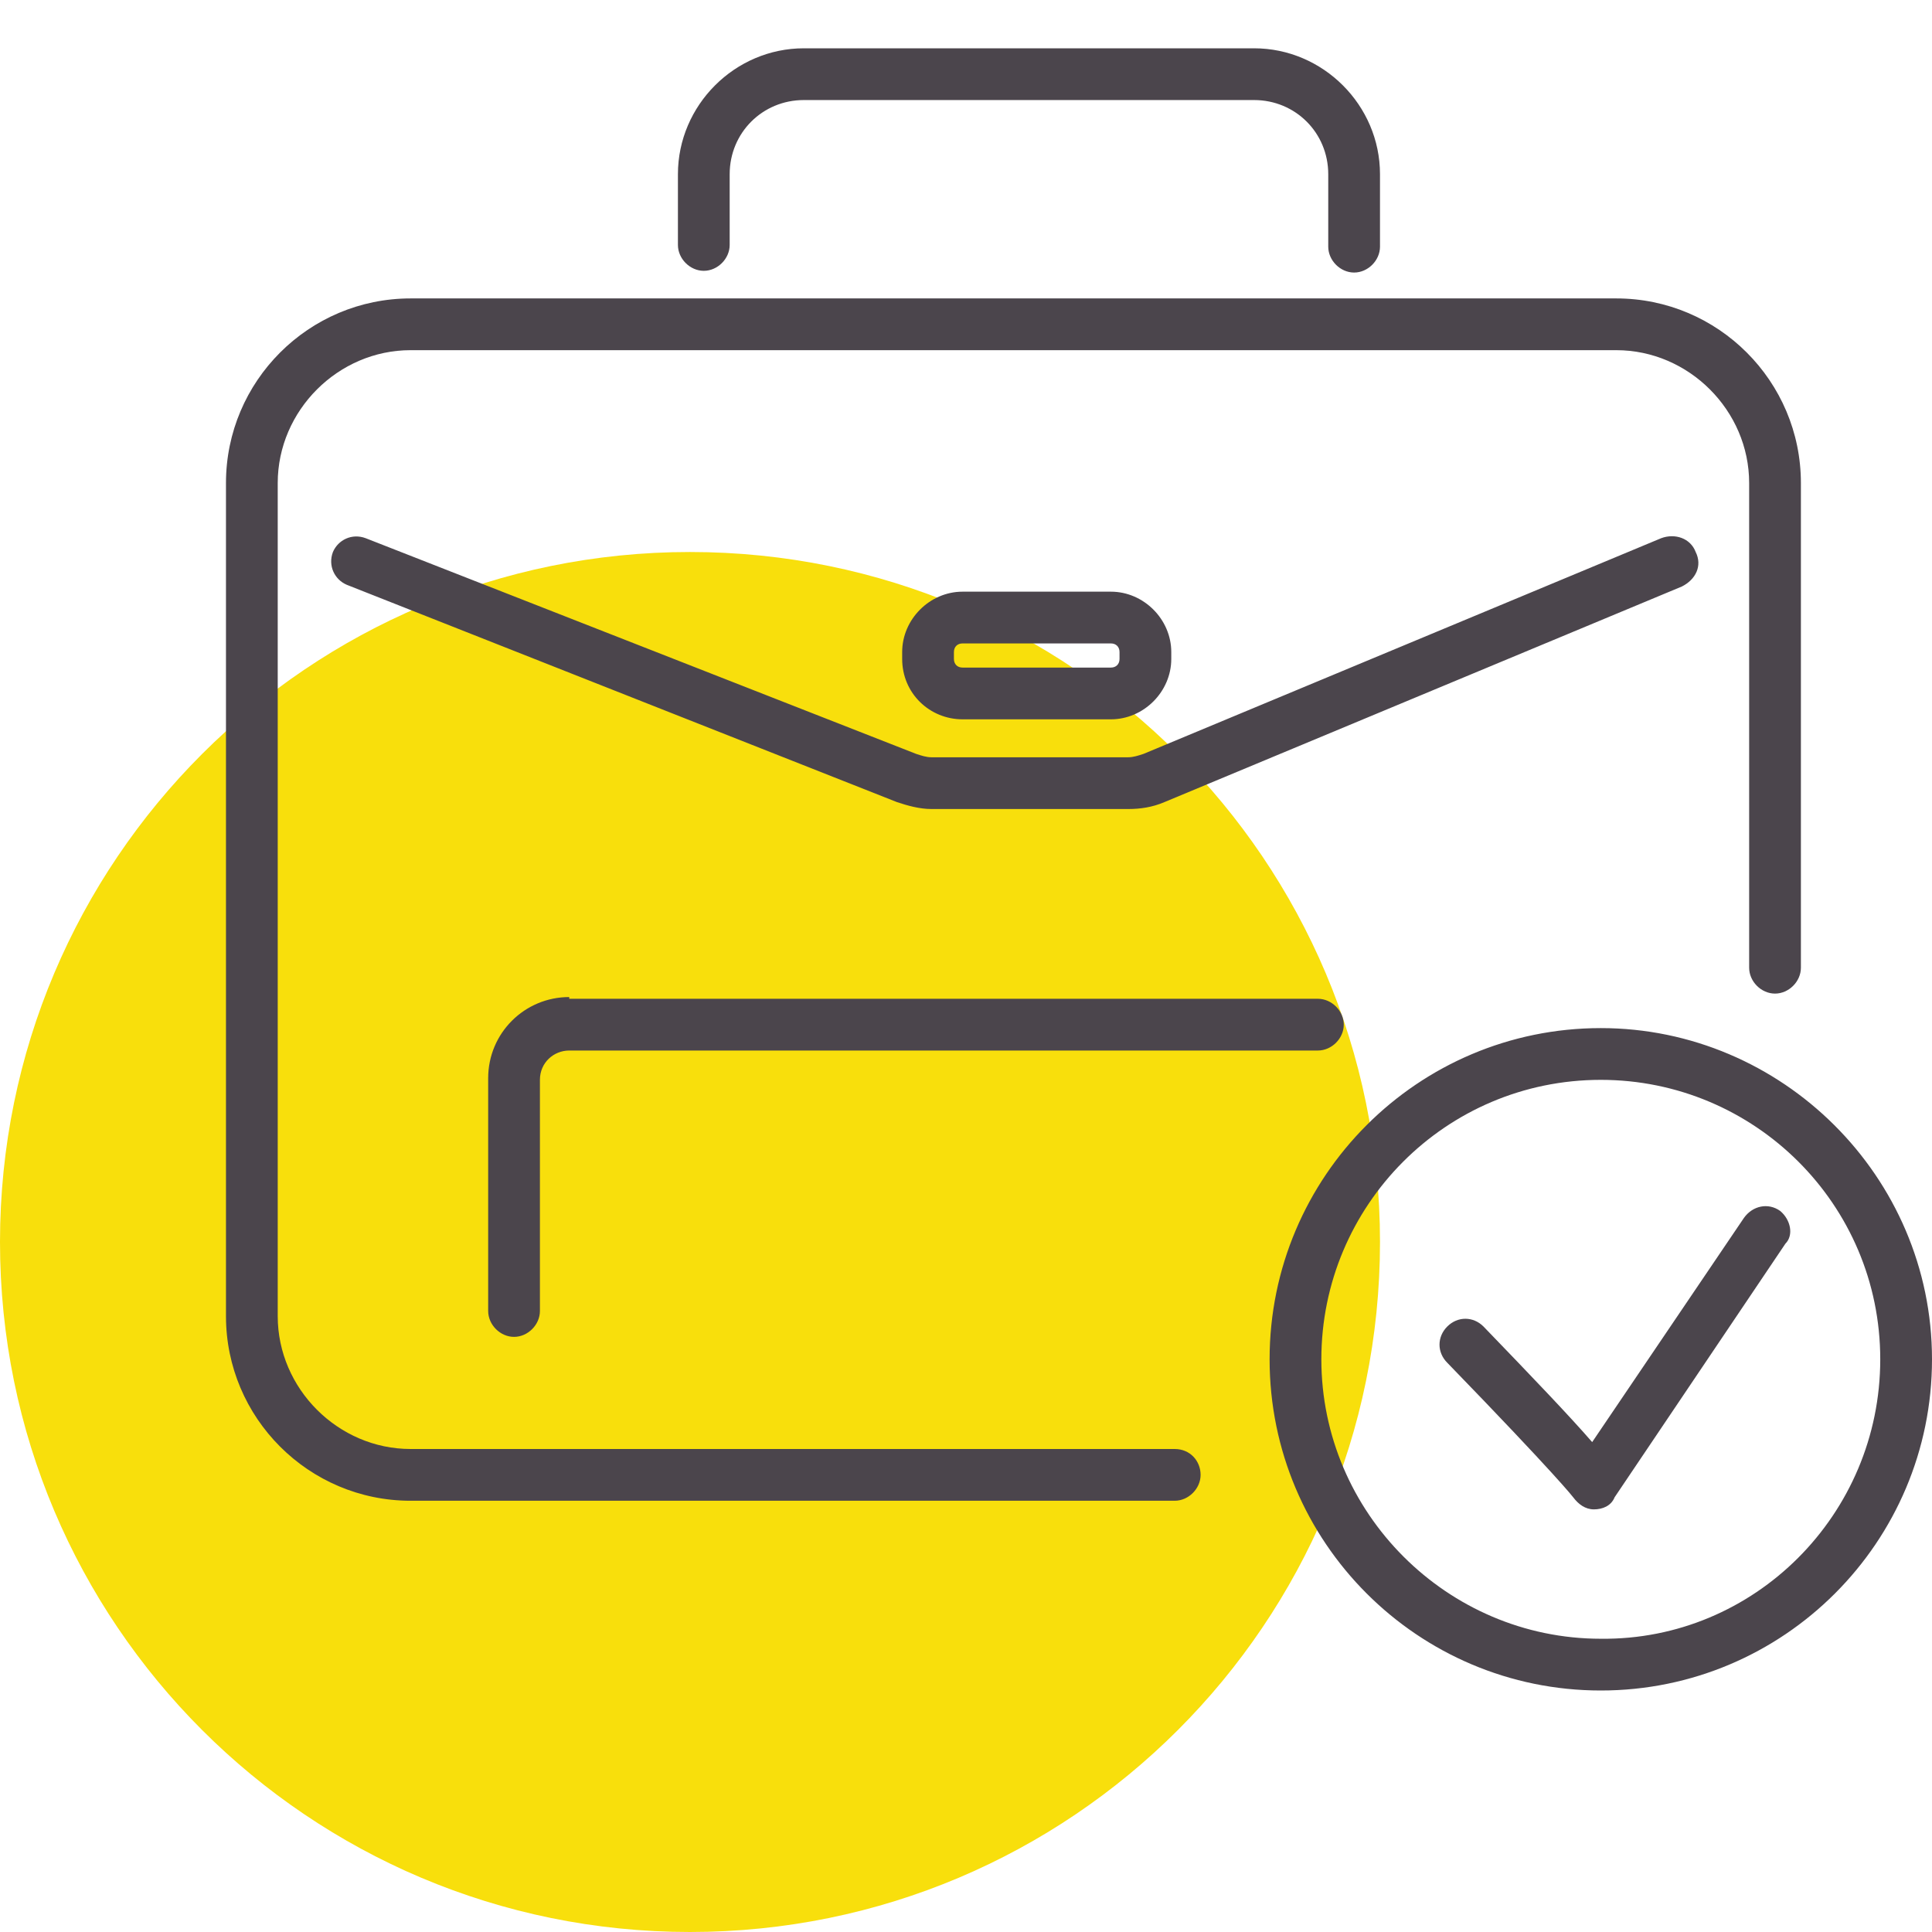
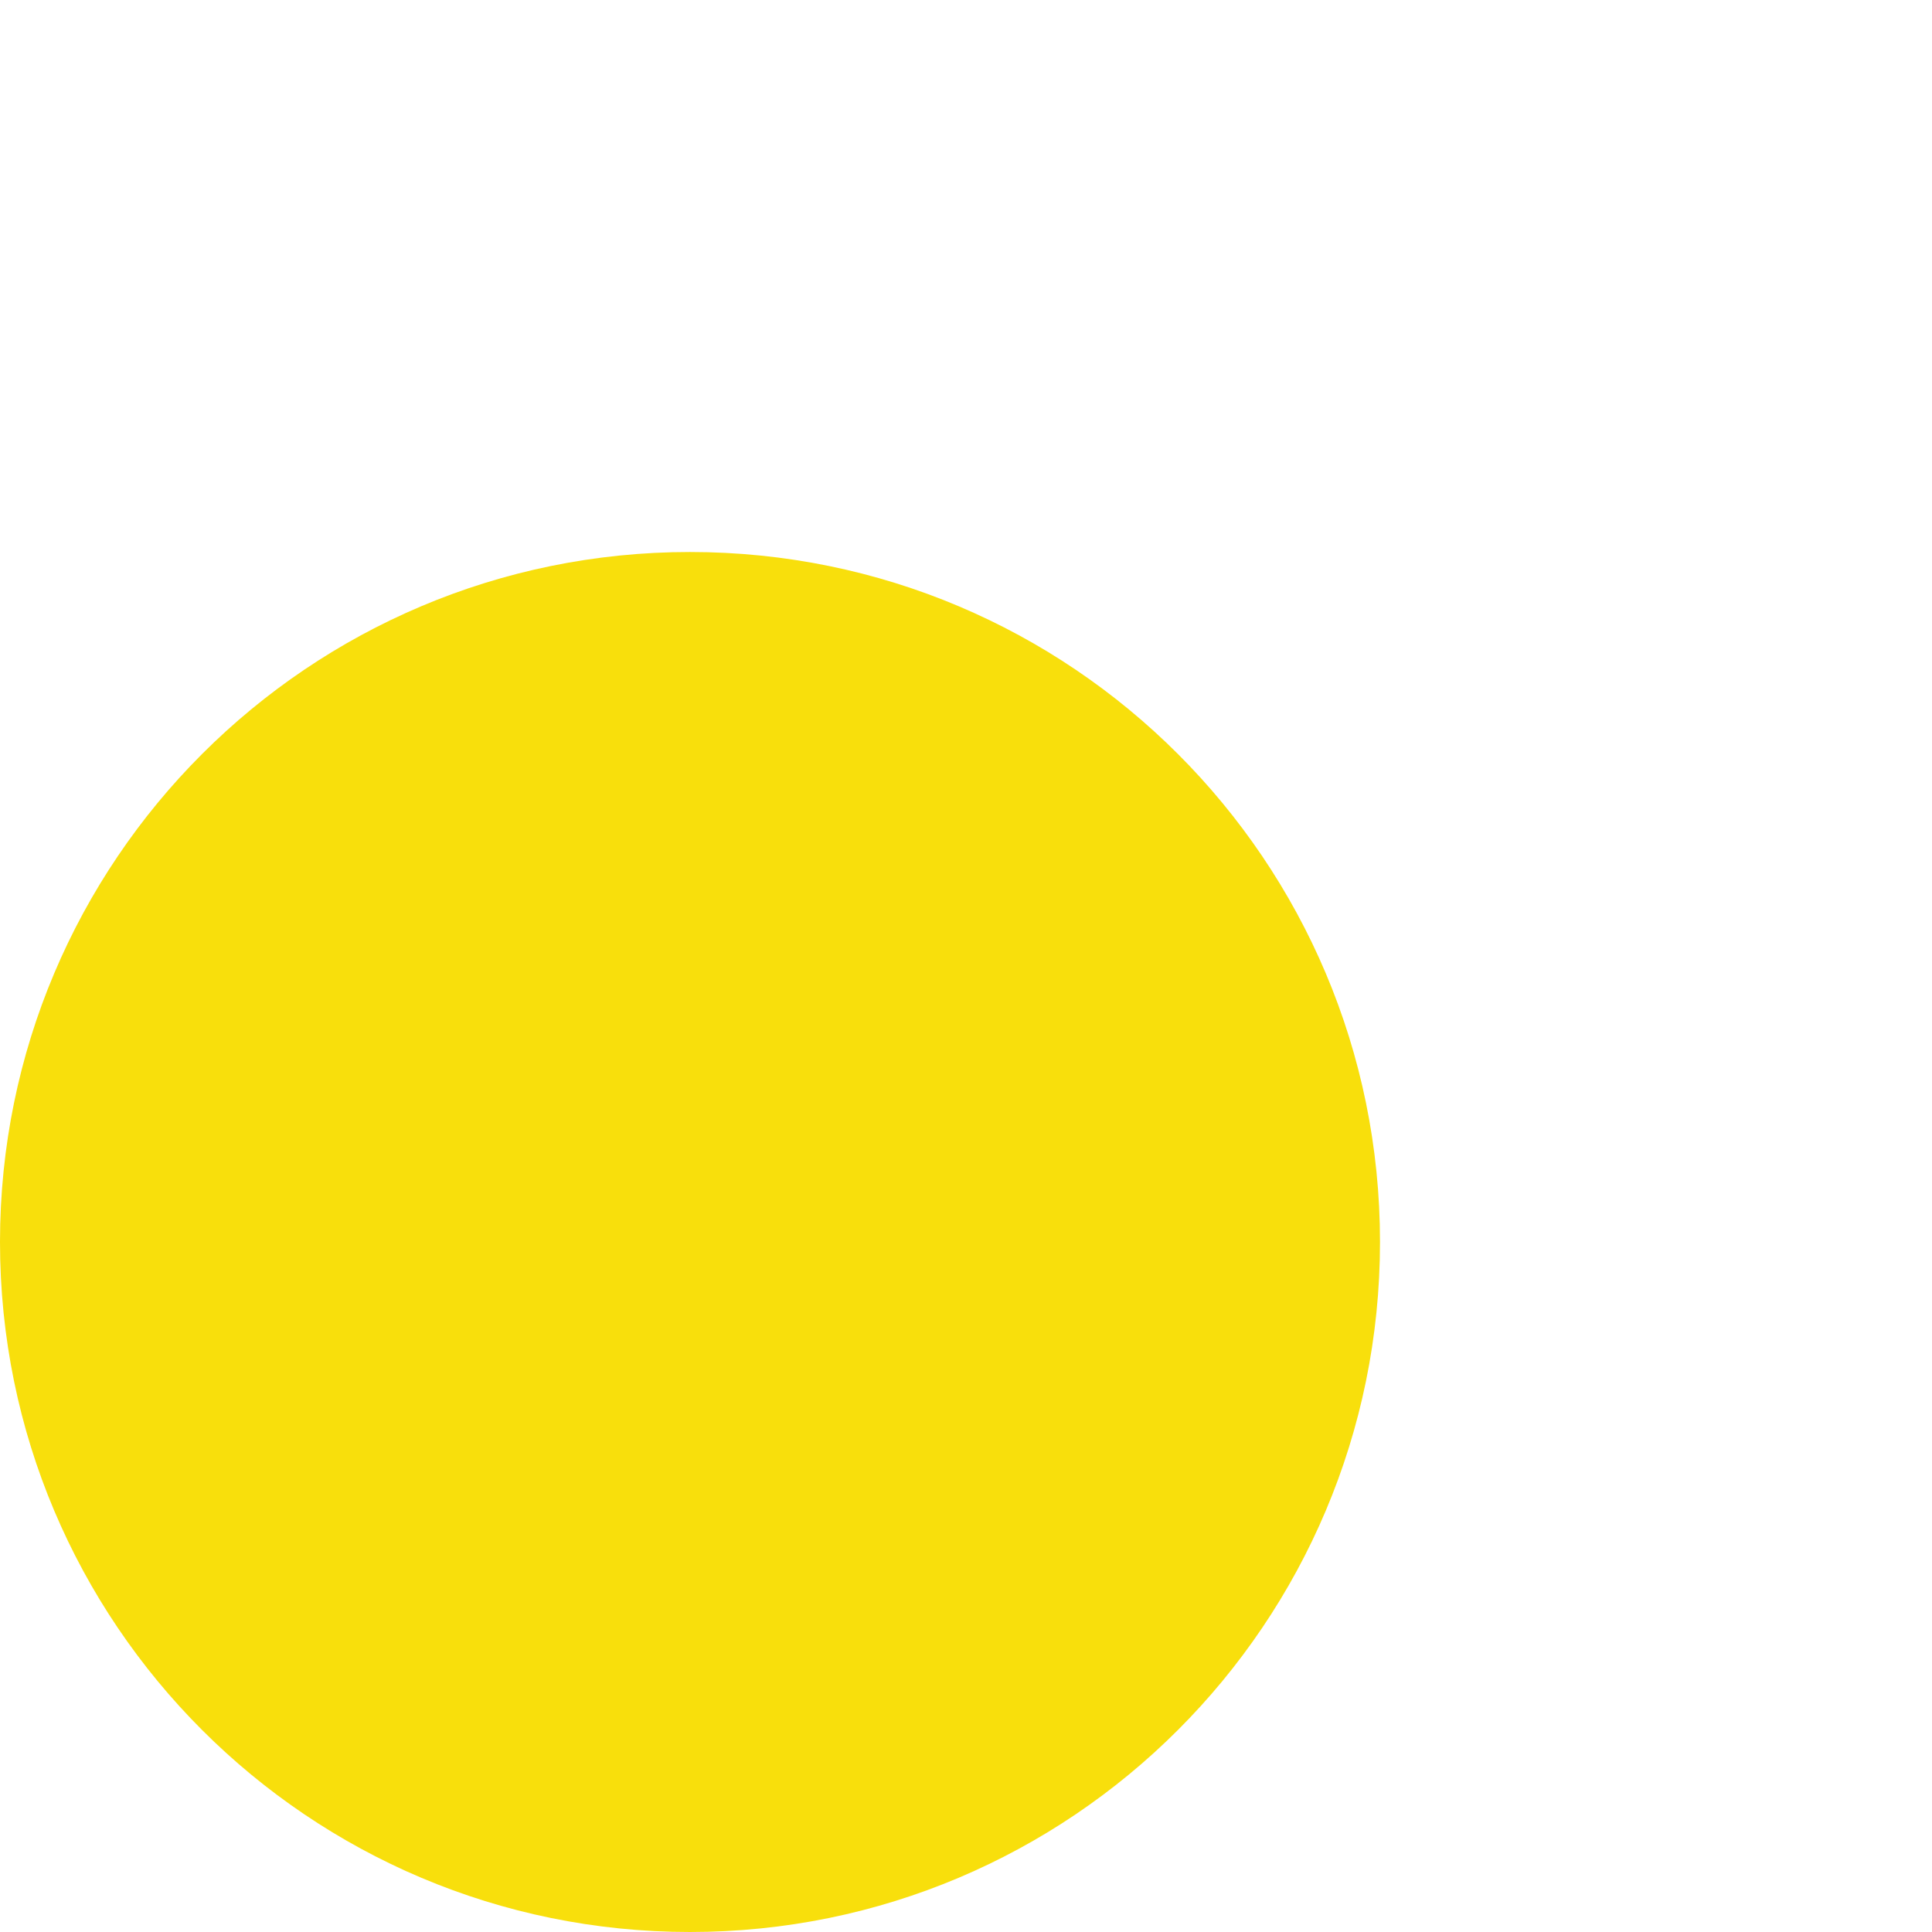
<svg xmlns="http://www.w3.org/2000/svg" version="1.1" id="Layer_1" x="0px" y="0px" viewBox="0 0 112 112" style="enable-background:new 0 0 112 112;" xml:space="preserve">
  <style type="text/css">
	.st0{fill:#F8DF0C;}
	.st1{fill:#4B454C;}
</style>
  <path id="icon-bg" class="st0" d="M80,72c0-22.1-17.9-40-40-40C17.9,32,0,49.9,0,72c0,22.1,17.9,40,40,40C62.1,112,80,94.1,80,72" />
-   <path id="icon" class="st1" d="M69.6,85.5c0,0.8-0.7,1.5-1.5,1.5H23.8c-5.9,0-10.7-4.8-10.7-10.7V28c0-5.9,4.8-10.7,10.7-10.7h69.9  c5.9,0,10.7,4.8,10.7,10.7v28.1c0,0.8-0.7,1.5-1.5,1.5s-1.5-0.7-1.5-1.5V28c0-4.2-3.5-7.7-7.7-7.7H23.8c-4.2,0-7.7,3.5-7.7,7.7v48.3  c0,4.2,3.5,7.7,7.7,7.7h44.3C69,84,69.6,84.7,69.6,85.5z M40.8,15.7c0.8,0,1.5-0.7,1.5-1.5v-4.1c0-2.4,1.9-4.3,4.3-4.3h26.1  c2.4,0,4.3,1.9,4.3,4.3v4.2c0,0.8,0.7,1.5,1.5,1.5s1.5-0.7,1.5-1.5v-4.2c0-4-3.3-7.3-7.3-7.3H46.6c-4,0-7.3,3.3-7.3,7.3v4.1  C39.3,15,40,15.7,40.8,15.7z M33,57.8c-2.6,0-4.7,2.1-4.7,4.7V76c0,0.8,0.7,1.5,1.5,1.5s1.5-0.7,1.5-1.5V62.6c0-1,0.8-1.7,1.7-1.7  h43.4c0.8,0,1.5-0.7,1.5-1.5s-0.7-1.5-1.5-1.5H33z M98.3,32c-0.3-0.8-1.2-1.1-2-0.8L66.3,43.7c-0.3,0.1-0.6,0.2-0.9,0.2H54  c-0.3,0-0.6-0.1-0.9-0.2L21.2,31.2c-0.8-0.3-1.6,0.1-1.9,0.8c-0.3,0.8,0.1,1.6,0.8,1.9L52,46.5c0.6,0.2,1.3,0.4,2,0.4h11.4  c0.7,0,1.4-0.1,2.1-0.4L97.5,34C98.3,33.6,98.7,32.8,98.3,32z M103.2,70.2c-0.7-0.5-1.6-0.3-2.1,0.4l-8.8,13  c-1.3-1.5-3.5-3.8-6.3-6.7c-0.6-0.6-1.5-0.6-2.1,0c-0.6,0.6-0.6,1.5,0,2.1c6.4,6.6,7.3,7.8,7.3,7.8c0.3,0.4,0.7,0.7,1.2,0.7  c0,0,0,0,0,0c0.5,0,1-0.2,1.2-0.7l9.9-14.7C104,71.6,103.8,70.7,103.2,70.2z M52.3,38.2v-0.4c0-1.9,1.6-3.5,3.5-3.5h8.6  c1.9,0,3.5,1.6,3.5,3.5v0.4c0,1.9-1.6,3.5-3.5,3.5h-8.6C53.9,41.7,52.3,40.2,52.3,38.2z M55.3,38.2c0,0.3,0.2,0.5,0.5,0.5h8.6  c0.3,0,0.5-0.2,0.5-0.5v-0.4c0-0.3-0.2-0.5-0.5-0.5h-8.6c-0.3,0-0.5,0.2-0.5,0.5V38.2z M112,78.8c0,10.6-8.6,19.2-19.2,19.2  c-10.6,0-19.2-8.6-19.2-19.2s8.6-19.2,19.2-19.2C103.3,59.6,112,68.2,112,78.8z M109,78.8c0-9-7.3-16.2-16.2-16.2  c-9,0-16.2,7.3-16.2,16.2s7.3,16.2,16.2,16.2C101.7,95.1,109,87.8,109,78.8z" />
</svg>